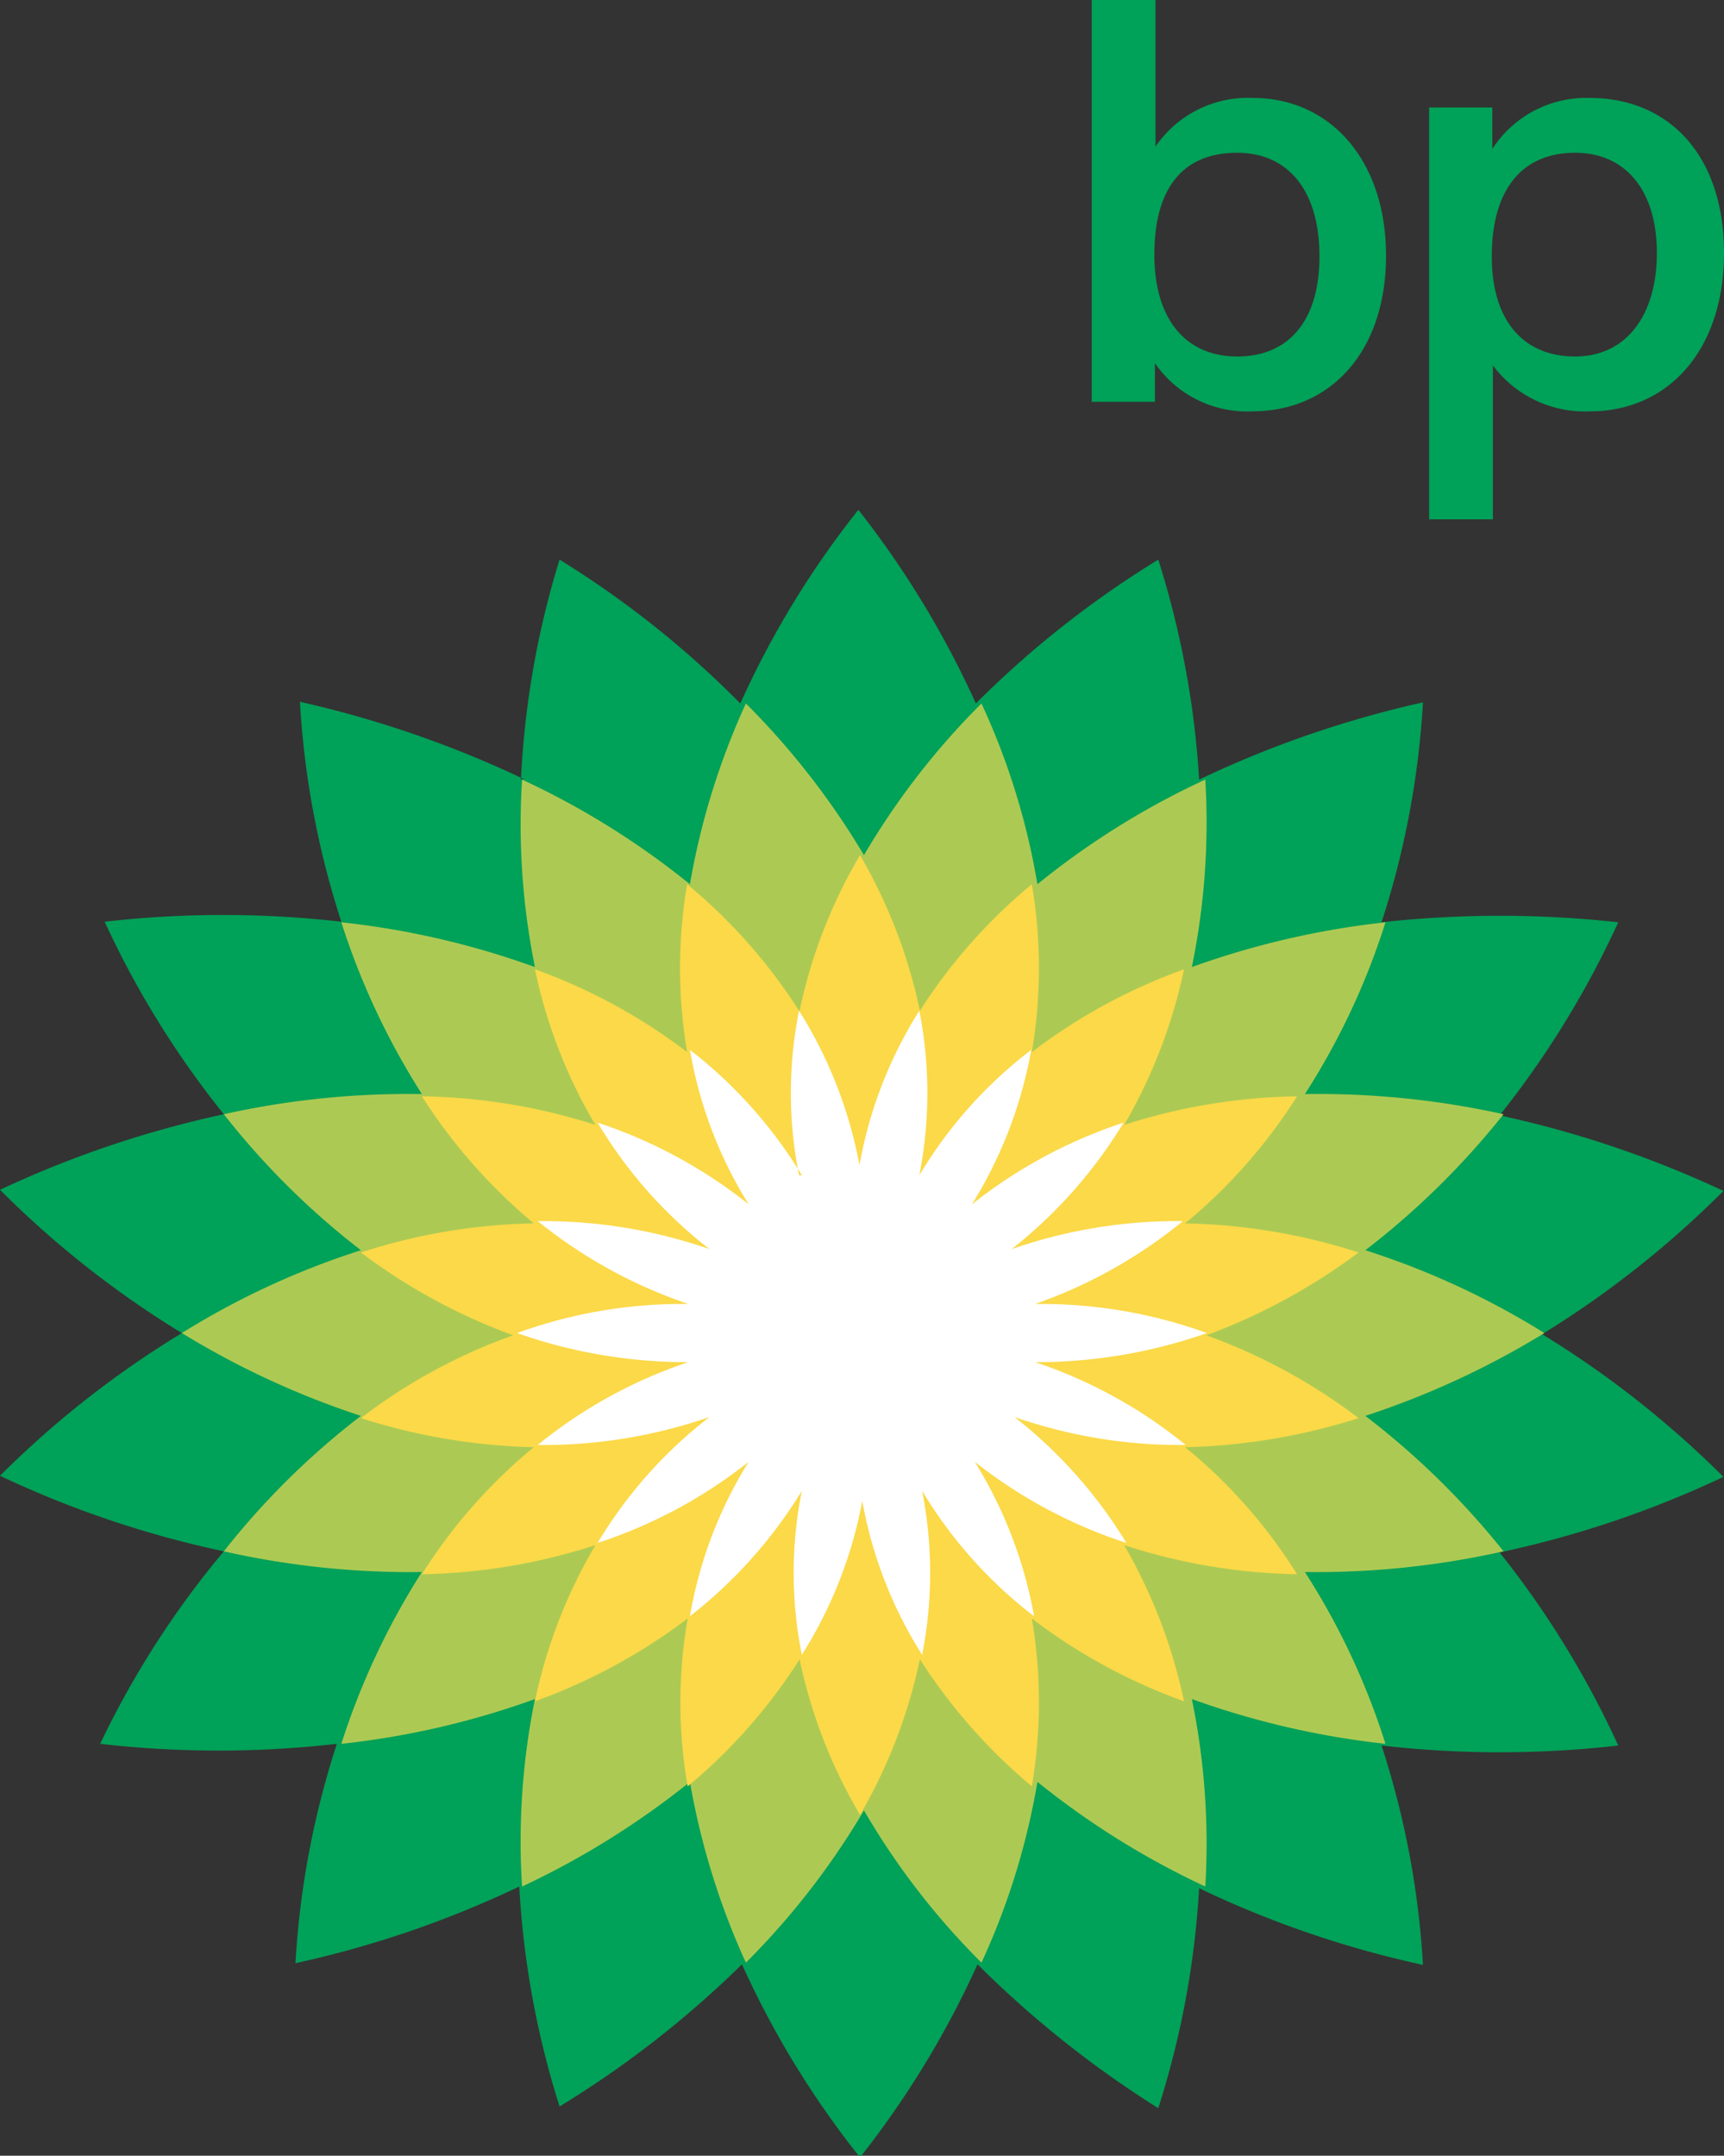
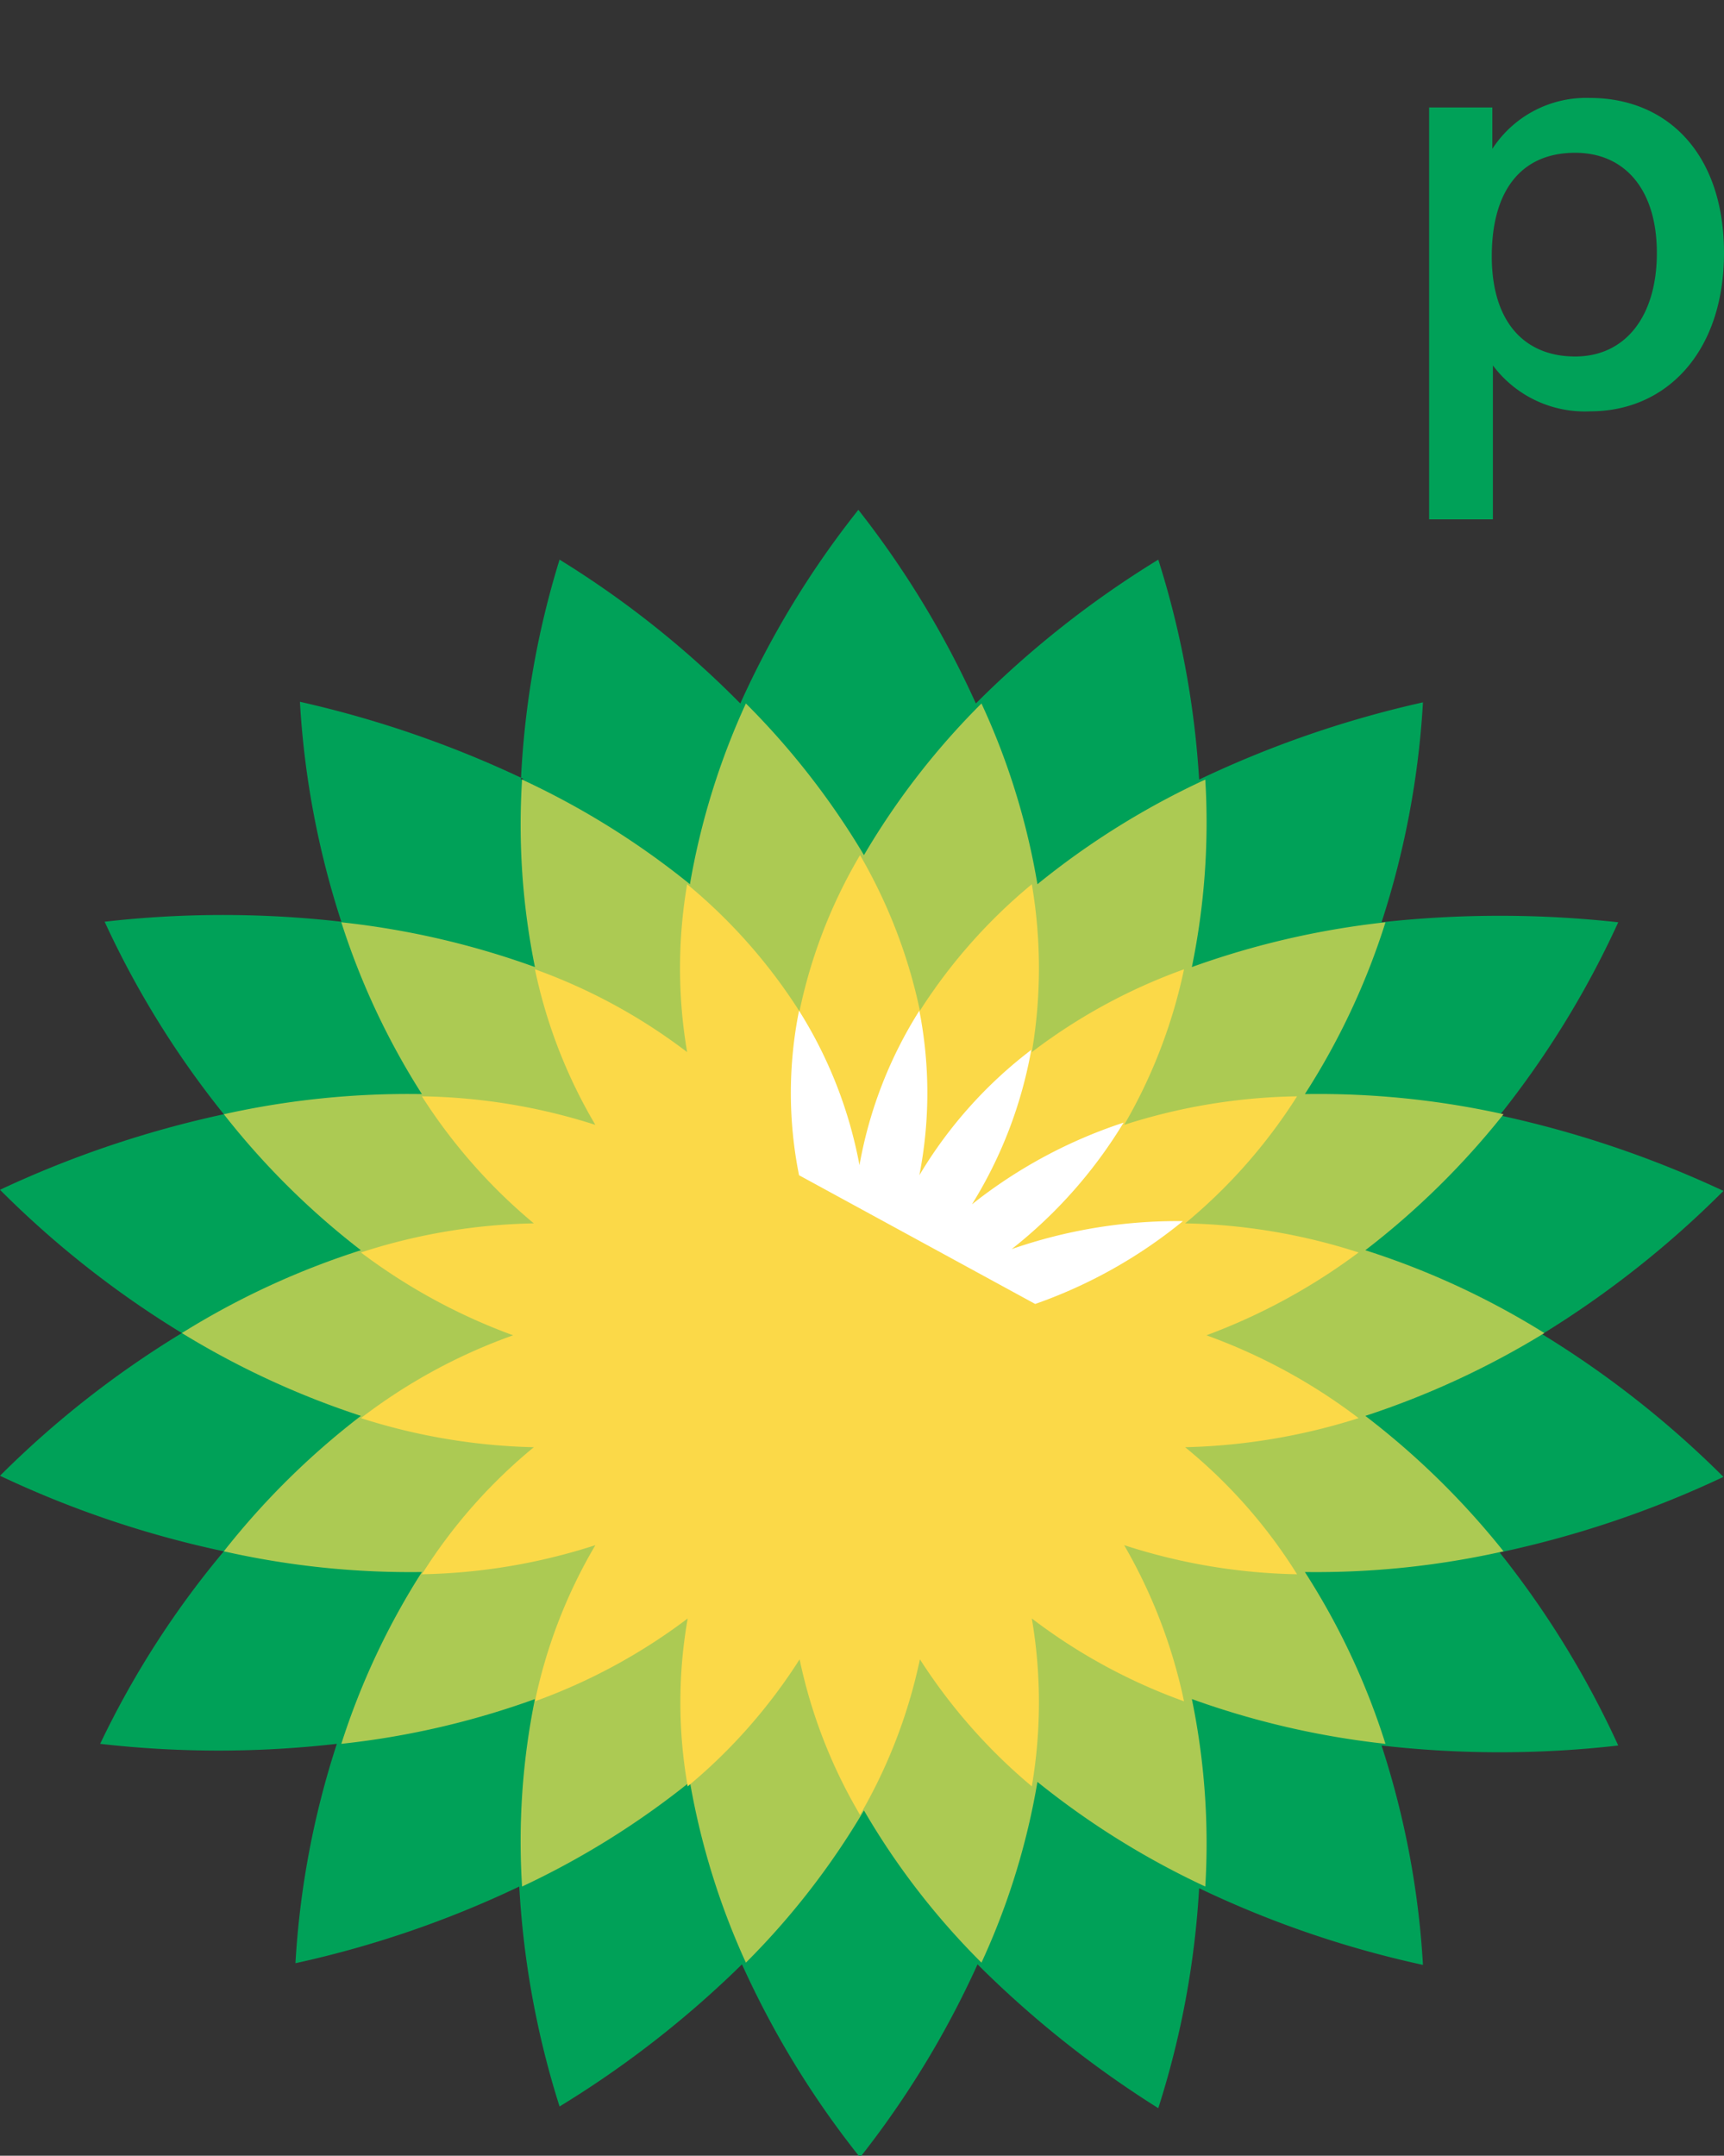
<svg xmlns="http://www.w3.org/2000/svg" viewBox="0 0 30.81 38.52">
  <rect x="0" y="0" width="30.81" height="38.52" fill="#333333" stroke="none" />
  <defs>
    <style>.cls-1{fill:#00a158;}.cls-1,.cls-2,.cls-3,.cls-4{fill-rule:evenodd;}.cls-2{fill:#acca53;}.cls-3{fill:#fbd948;}.cls-4{fill:#fff;}</style>
  </defs>
  <g id="Layer_2" data-name="Layer 2">
    <g id="Layer_1-2" data-name="Layer 1">
      <path class="cls-1" d="M9.31,13.93A15.8,15.8,0,0,1,10,10a17.25,17.25,0,0,1,3.23,2.57,16.38,16.38,0,0,1,2.11-3.46,16.81,16.81,0,0,1,2.1,3.46A17.57,17.57,0,0,1,20.7,10a16.23,16.23,0,0,1,.73,3.93,18.85,18.85,0,0,1,4-1.38,15.55,15.55,0,0,1-.74,3.93,19.28,19.28,0,0,1,4.23,0,16.61,16.61,0,0,1-2.12,3.45,18.79,18.79,0,0,1,4,1.35,17.57,17.57,0,0,1-3.24,2.56,17.57,17.57,0,0,1,3.24,2.55,18.24,18.24,0,0,1-4,1.35,16.61,16.61,0,0,1,2.12,3.45,18.61,18.61,0,0,1-4.23,0,15.48,15.48,0,0,1,.74,3.92,18.2,18.2,0,0,1-4-1.37,15.85,15.85,0,0,1-.73,3.93,18.47,18.47,0,0,1-3.23-2.57,16.71,16.71,0,0,1-2.1,3.45,16.28,16.28,0,0,1-2.11-3.45A18.11,18.11,0,0,1,10,37.64a15.89,15.89,0,0,1-.72-3.93,18.44,18.44,0,0,1-4,1.37,15.48,15.48,0,0,1,.74-3.92,18.61,18.61,0,0,1-4.23,0A16.28,16.28,0,0,1,4,27.72a18.16,18.16,0,0,1-4-1.35,17.34,17.34,0,0,1,3.25-2.55A17.34,17.34,0,0,1,0,21.26a18.7,18.7,0,0,1,4-1.35,16.5,16.5,0,0,1-2.13-3.44,18.61,18.61,0,0,1,4.23,0,15.55,15.55,0,0,1-.74-3.93,19.11,19.11,0,0,1,4,1.38" />
      <path class="cls-2" d="M15.37,23.82ZM6.45,25.3a15.14,15.14,0,0,1-3.2-1.48,14.21,14.21,0,0,1,3.2-1.48A13.89,13.89,0,0,1,4,19.91a15.13,15.13,0,0,1,3.54-.36,13.14,13.14,0,0,1-1.44-3.07,14.81,14.81,0,0,1,3.46.8,12.78,12.78,0,0,1-.23-3.35,14.4,14.4,0,0,1,3,1.87,13.06,13.06,0,0,1,1-3.23,13.84,13.84,0,0,1,2.11,2.71,13.43,13.43,0,0,1,2.1-2.71,12.65,12.65,0,0,1,1,3.23,14.2,14.2,0,0,1,3-1.87,12.8,12.8,0,0,1-.24,3.35,15,15,0,0,1,3.46-.8,12.75,12.75,0,0,1-1.44,3.07,15.28,15.28,0,0,1,3.55.36,14.23,14.23,0,0,1-2.47,2.43,14.21,14.21,0,0,1,3.2,1.48,15.14,15.14,0,0,1-3.2,1.48,14.18,14.18,0,0,1,2.47,2.42,15.27,15.27,0,0,1-3.55.37,12.75,12.75,0,0,1,1.44,3.07,15,15,0,0,1-3.46-.8,12.77,12.77,0,0,1,.24,3.35,14.62,14.62,0,0,1-3-1.87,12.77,12.77,0,0,1-1,3.23,13.22,13.22,0,0,1-2.1-2.72,13.62,13.62,0,0,1-2.11,2.72,13.19,13.19,0,0,1-1-3.23,14.84,14.84,0,0,1-3,1.87,12.76,12.76,0,0,1,.23-3.35,14.81,14.81,0,0,1-3.46.8,13.14,13.14,0,0,1,1.44-3.07A15.13,15.13,0,0,1,4,27.72,13.84,13.84,0,0,1,6.45,25.3" />
      <path class="cls-3" d="M15.37,23.82Zm0,0Zm-1.08-5.76a9.14,9.14,0,0,1,1.08-2.78,9.38,9.38,0,0,1,1.07,2.78,9.71,9.71,0,0,1,2-2.26,8.91,8.91,0,0,1,0,3,10.12,10.12,0,0,1,2.72-1.48,9.36,9.36,0,0,1-1.07,2.78,10.58,10.58,0,0,1,3.09-.51,9.61,9.61,0,0,1-2,2.27,10.71,10.71,0,0,1,3.1.52,10.82,10.82,0,0,1-2.72,1.48,10.22,10.22,0,0,1,2.72,1.48,11.06,11.06,0,0,1-3.1.52,9.24,9.24,0,0,1,2,2.27,10.59,10.59,0,0,1-3.09-.52,9.42,9.42,0,0,1,1.07,2.79,10.12,10.12,0,0,1-2.72-1.48,8.91,8.91,0,0,1,0,3,10,10,0,0,1-2-2.27,9.38,9.38,0,0,1-1.07,2.78,9.14,9.14,0,0,1-1.08-2.78,9.74,9.74,0,0,1-2,2.27,8.65,8.65,0,0,1,0-3,10.33,10.33,0,0,1-2.73,1.48,9.18,9.18,0,0,1,1.08-2.79,10.66,10.66,0,0,1-3.1.52,9.44,9.44,0,0,1,2-2.27,10.93,10.93,0,0,1-3.09-.52,9.93,9.93,0,0,1,2.72-1.48,10.49,10.49,0,0,1-2.72-1.48,10.59,10.59,0,0,1,3.09-.52,9.84,9.84,0,0,1-2-2.27,10.65,10.65,0,0,1,3.1.51,9.12,9.12,0,0,1-1.08-2.78,10.12,10.12,0,0,1,2.72,1.48,8.91,8.91,0,0,1,0-3,9.71,9.71,0,0,1,2,2.26" />
-       <path class="cls-4" d="M14.28,21a7.45,7.45,0,0,1,0-2.94,7.89,7.89,0,0,1,1.08,2.76,7.68,7.68,0,0,1,1.07-2.76,7.64,7.64,0,0,1,0,2.94,7.9,7.9,0,0,1,2-2.24,7.84,7.84,0,0,1-1.06,2.76,8.73,8.73,0,0,1,2.71-1.46,8.44,8.44,0,0,1-2,2.26,9,9,0,0,1,3.06-.5A8.72,8.72,0,0,1,18.5,23.3a8.72,8.72,0,0,1,3.07.52,9.2,9.2,0,0,1-3.07.52,8.52,8.52,0,0,1,2.69,1.48,9,9,0,0,1-3.06-.5,8.4,8.4,0,0,1,2,2.25,8.7,8.7,0,0,1-2.71-1.45,7.84,7.84,0,0,1,1.06,2.76,8,8,0,0,1-2-2.24,7.59,7.59,0,0,1,0,2.93,7.63,7.63,0,0,1-1.07-2.75,7.83,7.83,0,0,1-1.08,2.75,7.4,7.4,0,0,1,0-2.93,8.36,8.36,0,0,1-2,2.24,7.63,7.63,0,0,1,1.05-2.76,8.65,8.65,0,0,1-2.7,1.45,8.07,8.07,0,0,1,2-2.25,9.05,9.05,0,0,1-3.07.5,8.52,8.52,0,0,1,2.69-1.48,9.14,9.14,0,0,1-3.06-.52,8.66,8.66,0,0,1,3.06-.52,8.72,8.72,0,0,1-2.69-1.48,9.05,9.05,0,0,1,3.07.5,8.1,8.1,0,0,1-2-2.26,8.69,8.69,0,0,1,2.7,1.46,7.63,7.63,0,0,1-1.05-2.76,8.21,8.21,0,0,1,2,2.24" />
-       <path class="cls-1" d="M19.51,0V7.18h1.13V6.49a2,2,0,0,0,1.74.86c1.4,0,2.39-1.07,2.39-2.78s-1-2.82-2.38-2.82a2,2,0,0,0-1.74.87V0Zm2.6,2.73c.9,0,1.47.66,1.47,1.85S23,6.37,22.11,6.37s-1.48-.63-1.48-1.82.51-1.82,1.48-1.82" />
+       <path class="cls-4" d="M14.28,21a7.45,7.45,0,0,1,0-2.94,7.89,7.89,0,0,1,1.08,2.76,7.68,7.68,0,0,1,1.07-2.76,7.64,7.64,0,0,1,0,2.94,7.9,7.9,0,0,1,2-2.24,7.84,7.84,0,0,1-1.06,2.76,8.73,8.73,0,0,1,2.71-1.46,8.44,8.44,0,0,1-2,2.26,9,9,0,0,1,3.06-.5A8.72,8.72,0,0,1,18.5,23.3" />
      <path class="cls-1" d="M28.15,2.73c.89,0,1.46.66,1.46,1.79s-.56,1.85-1.46,1.85-1.49-.61-1.49-1.79.53-1.85,1.49-1.85m-1.47,3.8a2.05,2.05,0,0,0,1.74.82c1.37,0,2.39-1.07,2.39-2.83s-1-2.77-2.4-2.77a2,2,0,0,0-1.74.91V1.92H25.54V9.28h1.14Z" />
    </g>
  </g>
</svg>